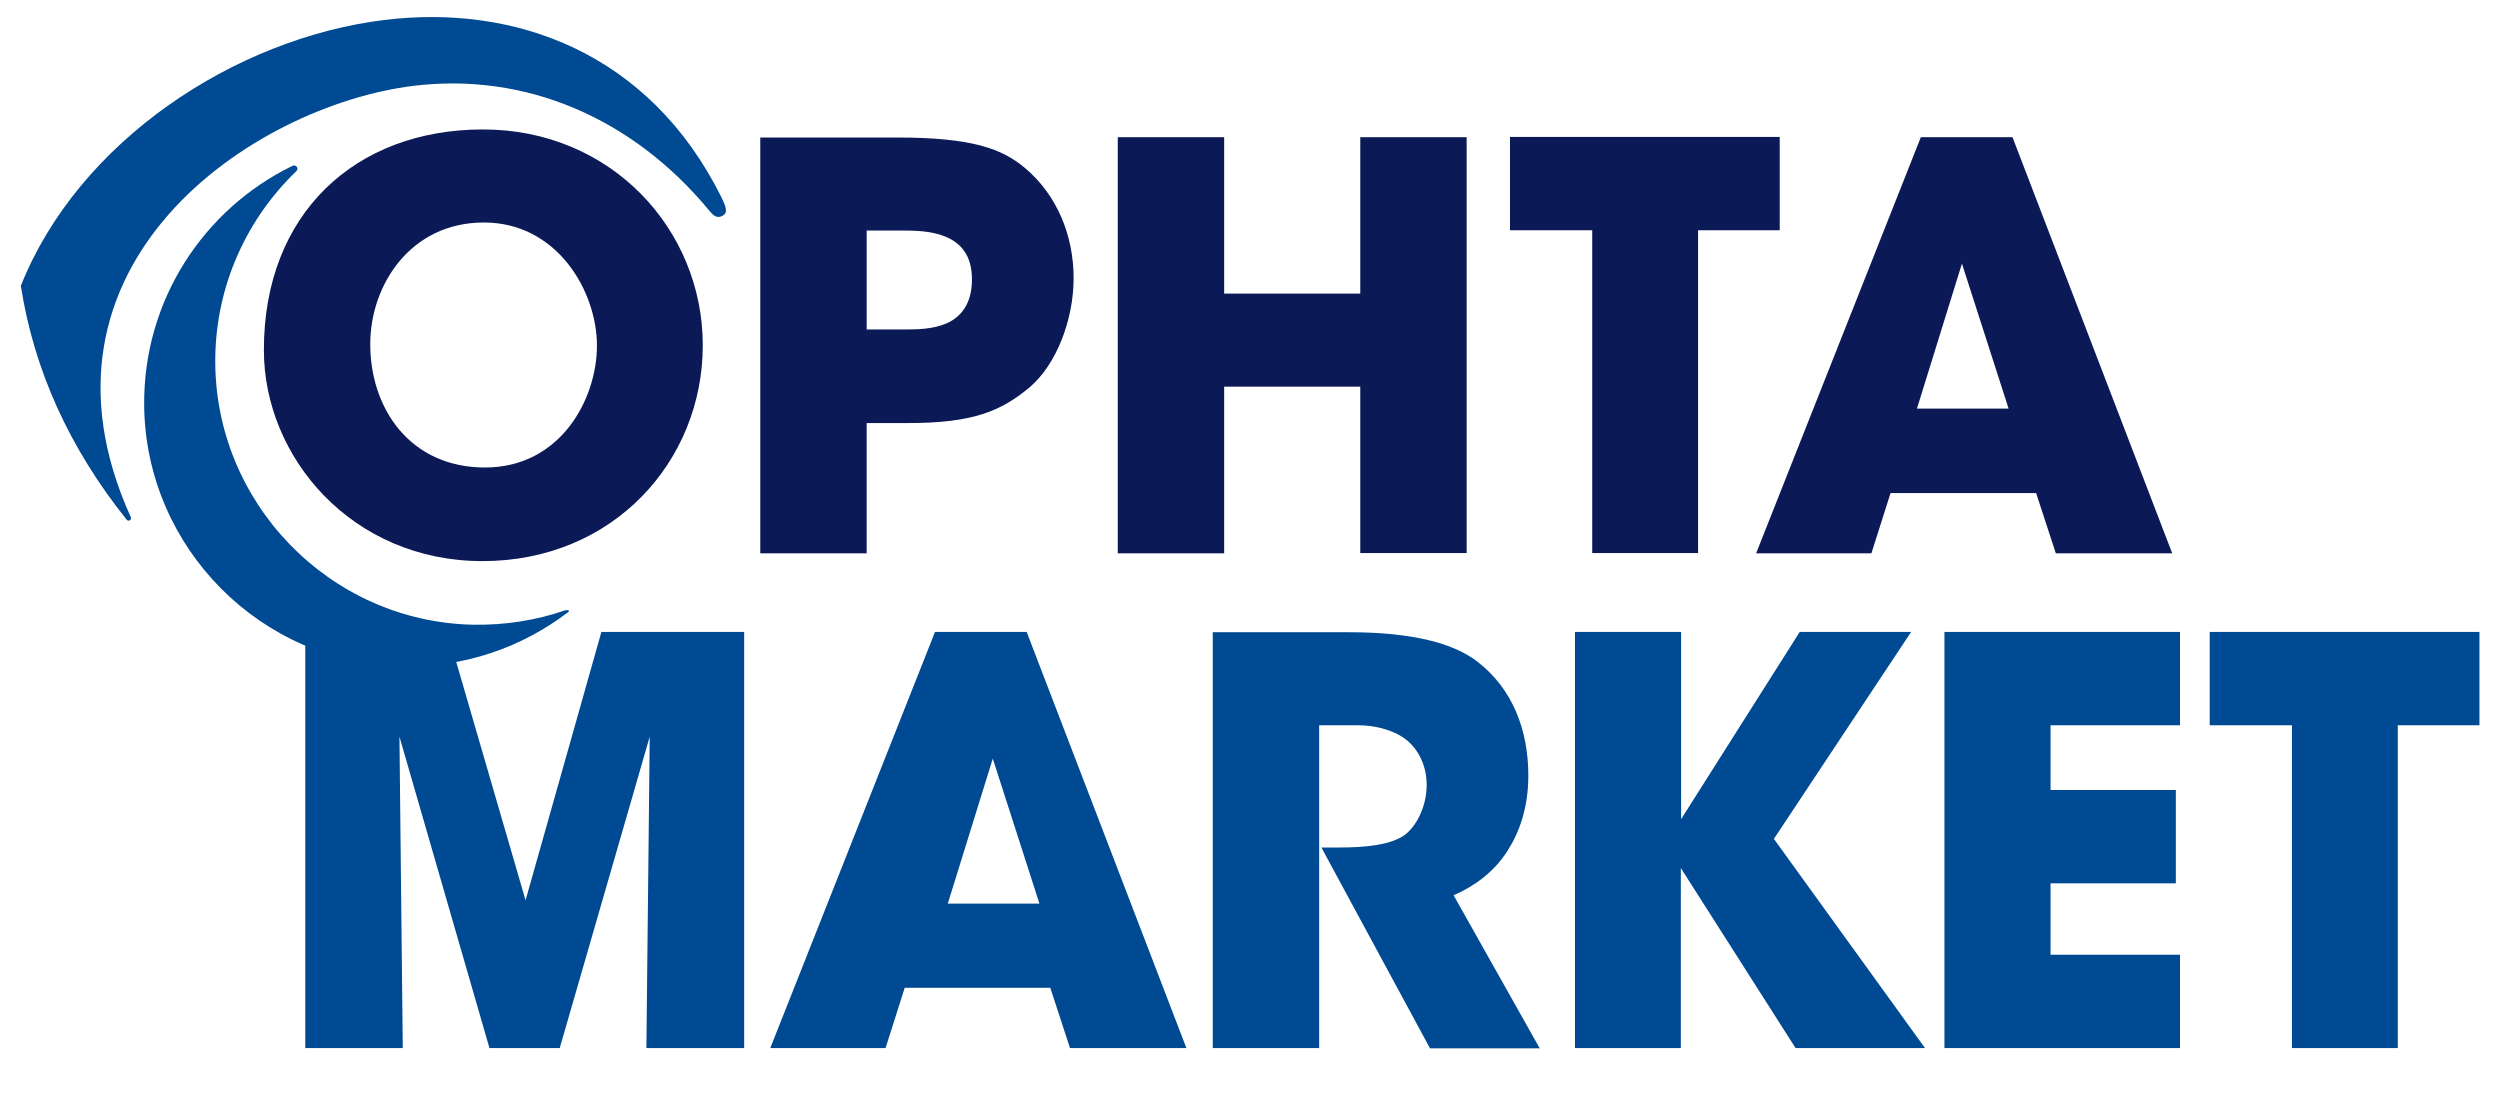
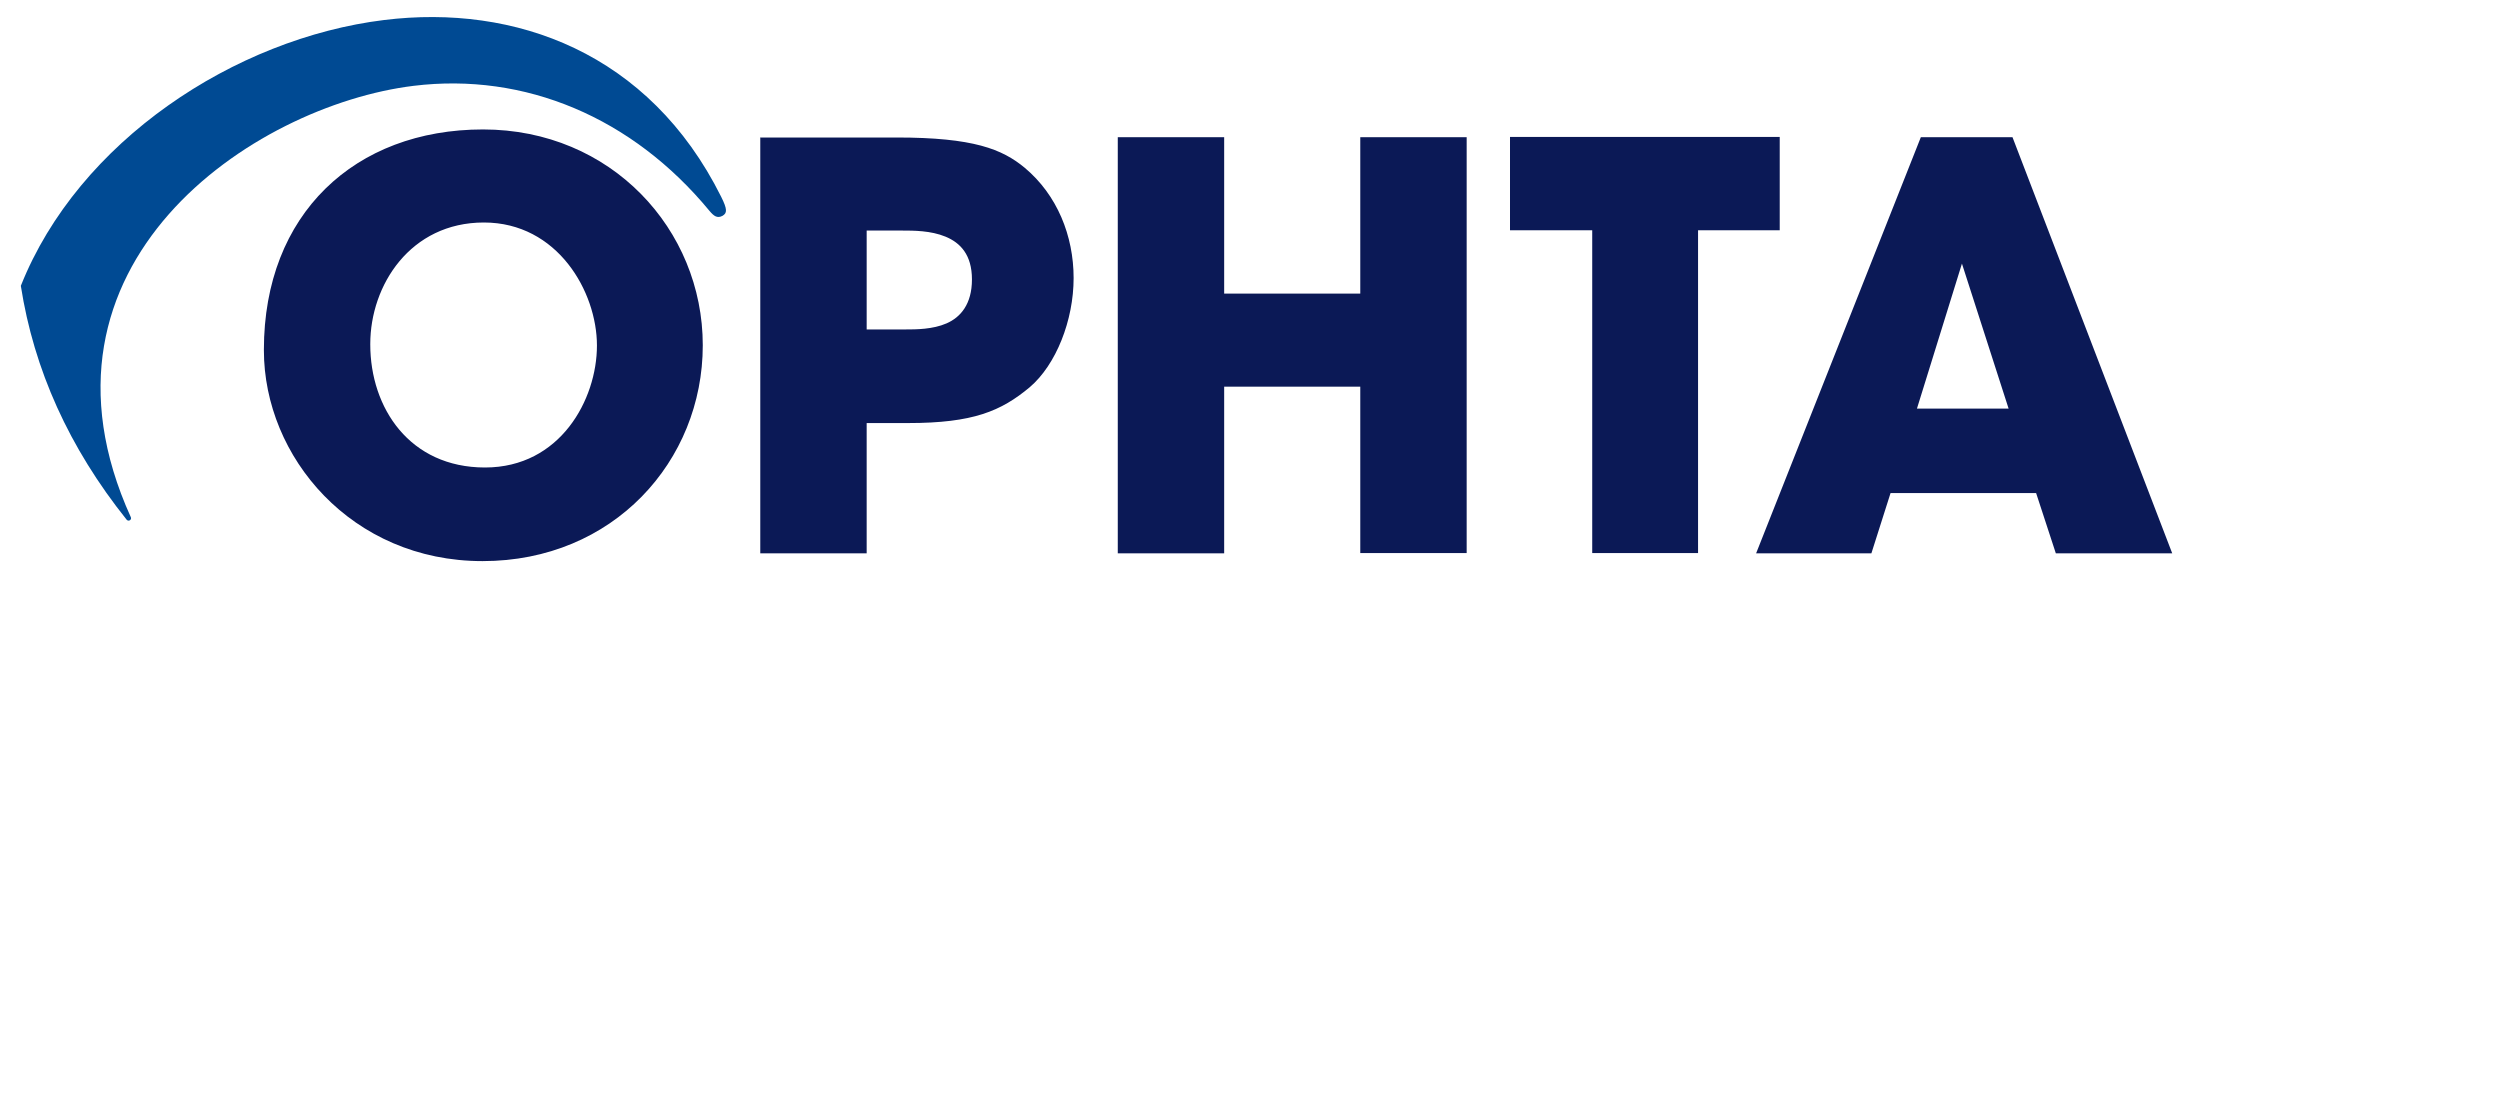
<svg xmlns="http://www.w3.org/2000/svg" id="Calque_1" version="1.1" viewBox="0 0 900 399.1">
  <defs>
    <style>
      .st0 {
        fill: #0b1956;
      }

      .st1 {
        fill: #004a93;
      }
    </style>
  </defs>
-   <path class="st0" d="M723.1,147.1h-33l16.2-52.2,16.8,52.2ZM680.6,177.5h52.4l7.1,21.7h41.9l-57.5-149.8h-33l-59.3,149.8h41.5l6.9-21.7h0ZM573.1,199.1h38.2v-116.2h29.4v-33.6h-97.1v33.6h29.6v116.2h0ZM440.7,199.1v-59.9h49v59.9h38.3V49.4h-38.3v56.3h-49v-56.3h-38.3v149.8h38.3ZM312,83h12.6c4.3,0,10.5,0,15.8,2.2s9.5,6.5,9.5,15.4-4.1,13.6-9.1,15.8-11.1,2.2-14.8,2.2h-14v-35.6h0ZM273.7,49.4v149.8h38.3v-46.9h15c23.3,0,33.4-4.3,43.7-12.9,9.5-8.1,15.8-24.1,15.8-39.3s-5.9-29.9-17.6-39.7c-8.1-6.7-18.4-10.9-46.1-10.9h-49,0ZM133.3,123.8c0-21.1,14.4-43.7,40.9-43.7s40.7,24.9,40.7,44.3-13.2,43.9-40.3,43.9-41.3-21.4-41.3-44.3v-.2h0ZM95,126.1c0,38.4,31.6,75.9,78.7,75.9s79.3-36,79.3-77.7-33-77.7-79.1-77.7-78.9,30.4-78.9,79.3v.2h0Z" />
-   <path class="st1" d="M824.9,377.3h38.3v-116.2h29.4v-33.6h-97.1v33.6h29.6v116.2h0ZM700,377.3h84.8v-33.6h-46.6v-25.7h45.1v-33.6h-45.1v-23.3h46.6v-33.6h-84.8v149.8h0ZM566.9,377.3h38.2v-64.8l41.3,64.8h46.6l-54.4-75.3,49.4-74.5h-40.1l-42.7,67.4v-67.4h-38.2v149.8h0ZM436.6,377.3h38.3v-116.2h14.2c5.3,0,11.3,1.4,15.6,4.1,5.1,3.2,8.9,9.5,8.9,17.4s-3.9,15.4-8.5,18.4c-5.1,3.2-13.4,4.1-23.1,4.1h-6.3l39.1,72.3h39.5l-31-55.1c7.1-3.1,14.4-8.1,19.4-16,4.3-6.7,7.5-15.6,7.5-27.1,0-16.4-5.7-31.2-18.2-40.9-8.3-6.5-22.9-10.7-46.4-10.7h-49v149.8h0ZM374.2,325.3h-33l16.2-52.2,16.8,52.2ZM325.7,355.6h52.4l7.1,21.7h41.9l-57.5-149.8h-33l-59.3,149.8h41.5l6.9-21.7h0ZM145,377.3l-1.2-112.1,32.4,112.1h25.3l32.4-112.1-1.2,112.1h35.2v-149.8h-51.4l-27.3,96.6-28.1-96.6h-51.2v149.8h35.3Z" />
-   <path class="st1" d="M203.5,219.7c-10.4,3.6-21.6,5.4-33.2,5.2-51.8-1.1-93.4-44.2-92.8-96,.3-26.4,11.5-50.3,29.2-67.3,1-.9-.1-2.5-1.4-1.9-31.9,15.5-53.8,48.4-53.4,86.4.6,51.1,42.1,93,93.3,93.8,22.3.4,42.9-7,59.3-19.5.8-.6,0-1-1.1-.6" />
+   <path class="st0" d="M723.1,147.1h-33l16.2-52.2,16.8,52.2ZM680.6,177.5h52.4l7.1,21.7h41.9l-57.5-149.8h-33l-59.3,149.8h41.5l6.9-21.7h0ZM573.1,199.1h38.2v-116.2h29.4v-33.6h-97.1v33.6h29.6v116.2h0ZM440.7,199.1v-59.9h49v59.9h38.3V49.4h-38.3v56.3h-49v-56.3h-38.3v149.8h38.3ZM312,83h12.6c4.3,0,10.5,0,15.8,2.2s9.5,6.5,9.5,15.4-4.1,13.6-9.1,15.8-11.1,2.2-14.8,2.2h-14v-35.6h0ZM273.7,49.4v149.8h38.3v-46.9h15c23.3,0,33.4-4.3,43.7-12.9,9.5-8.1,15.8-24.1,15.8-39.3s-5.9-29.9-17.6-39.7c-8.1-6.7-18.4-10.9-46.1-10.9h-49,0ZM133.3,123.8c0-21.1,14.4-43.7,40.9-43.7s40.7,24.9,40.7,44.3-13.2,43.9-40.3,43.9-41.3-21.4-41.3-44.3v-.2h0ZM95,126.1c0,38.4,31.6,75.9,78.7,75.9s79.3-36,79.3-77.7-33-77.7-79.1-77.7-78.9,30.4-78.9,79.3h0Z" />
  <path class="st1" d="M7.5,102.9c4.7,30.2,17.4,58.3,38.1,84.2.7.8,1.9,0,1.5-.9C5.8,95.2,91,38,148.9,30.9c40-4.9,78.7,11.3,106.5,45,1.6,1.9,2.8,2.8,4.7,1.8,1.7-1,1.8-2.3-.5-6.9C233.7,18.9,185.4,1.4,138.3,7.2,84.6,13.8,28.2,50.8,7.5,102.9" />
</svg>